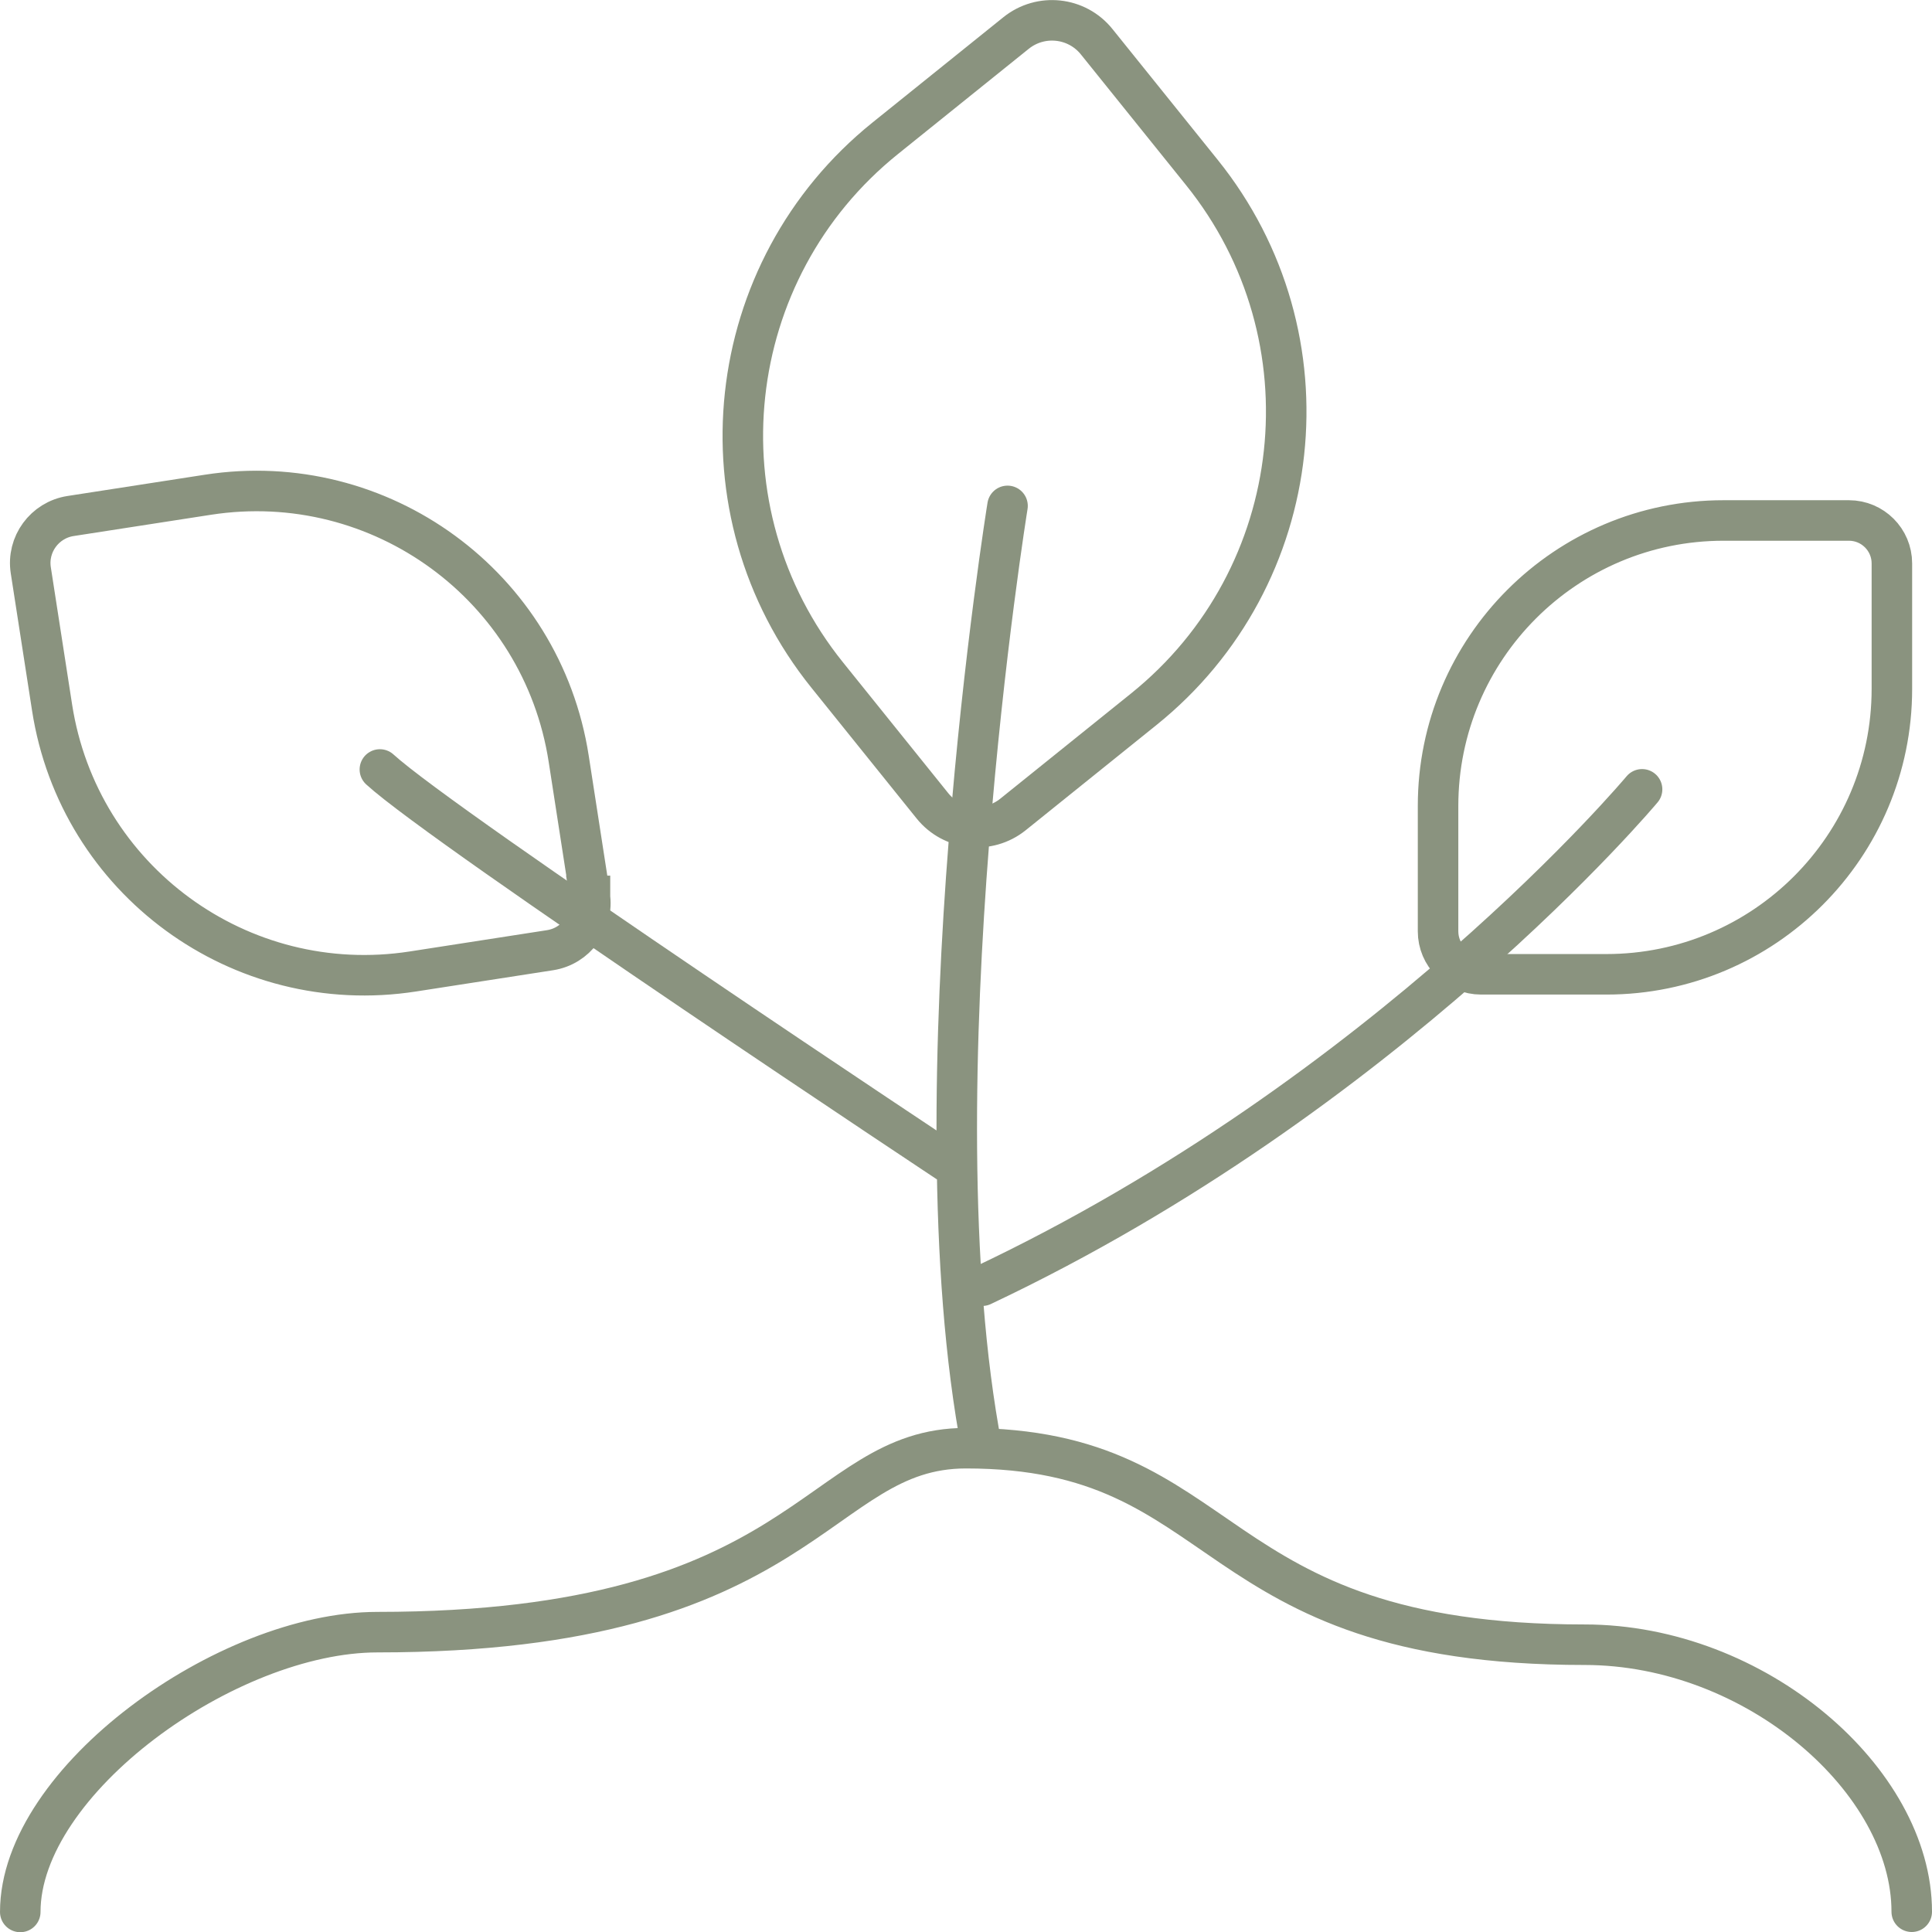
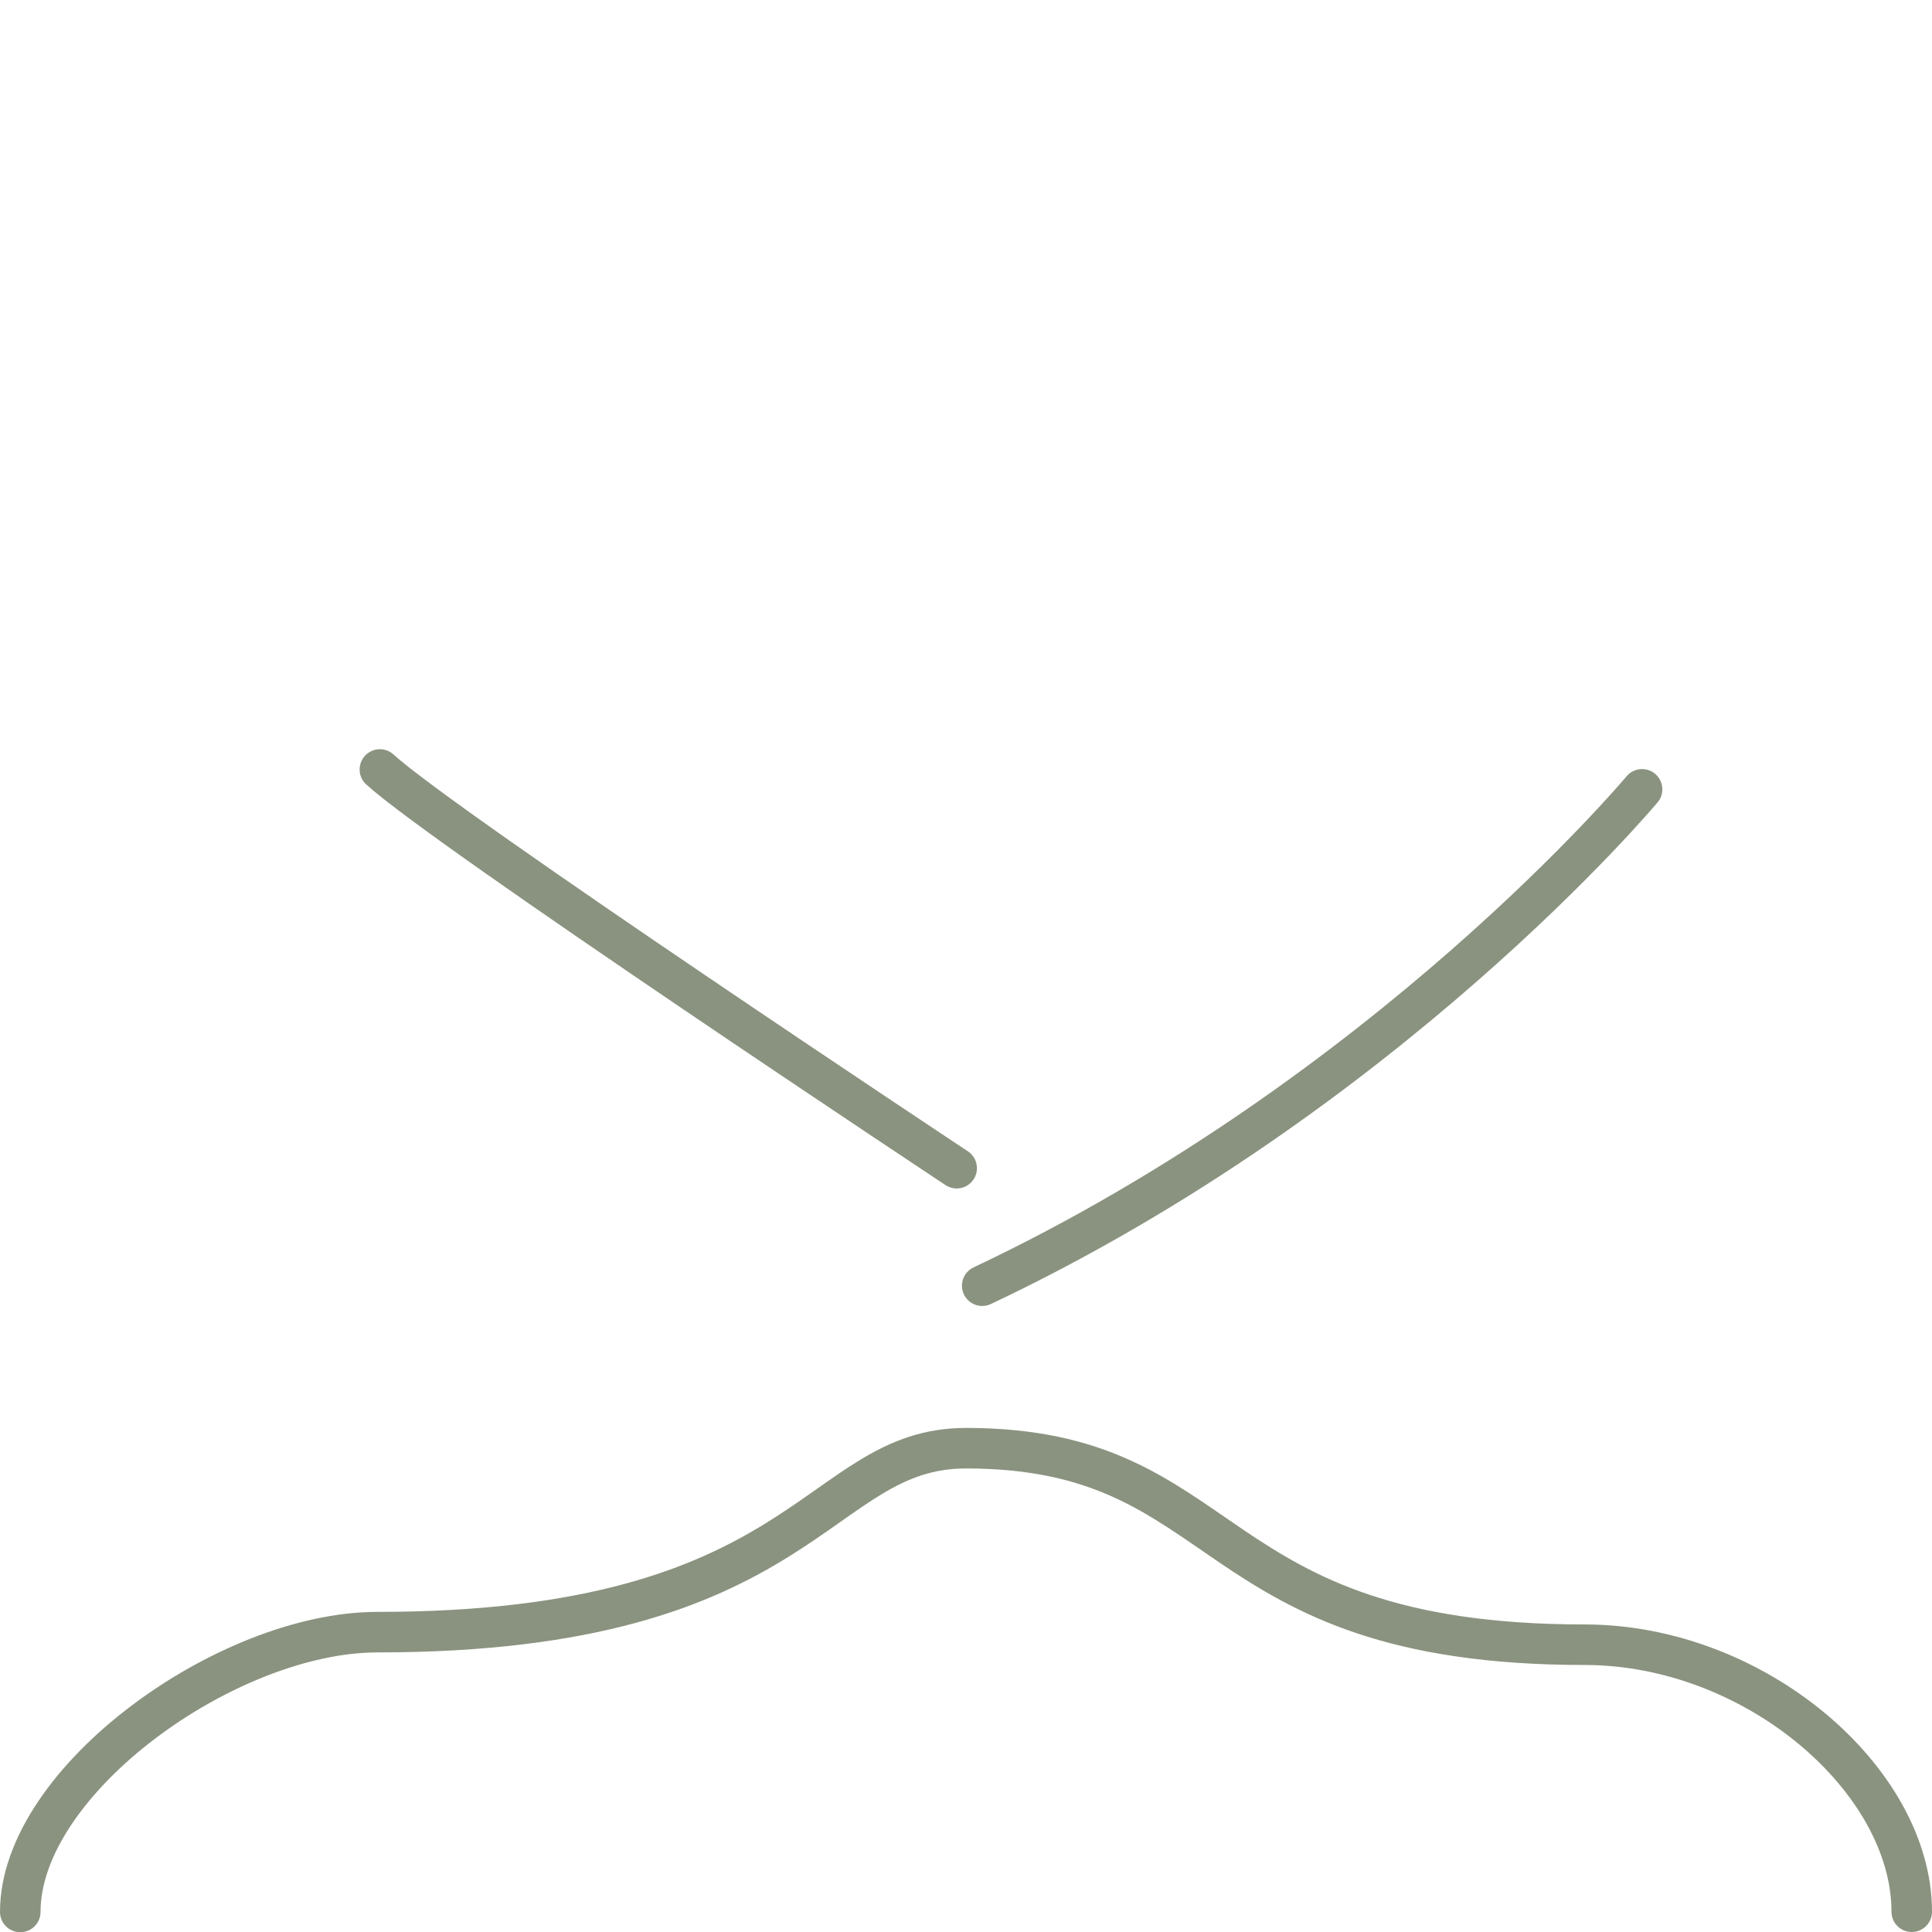
<svg xmlns="http://www.w3.org/2000/svg" id="Ebene_1" viewBox="0 0 95.36 95.37">
  <defs>
    <style>.cls-1{stroke-linecap:round;}.cls-1,.cls-2{fill:none;stroke:#8a937f;stroke-miterlimit:10;stroke-width:2px;}</style>
  </defs>
-   <path class="cls-2" d="M29.12,44.23l-1.05-6.78c-1.32-8.52-9.29-14.35-17.81-13.03l-6.78,1.05c-1.28.2-2.16,1.4-1.96,2.68l1.05,6.77c1.32,8.52,9.29,14.35,17.81,13.03l6.77-1.05c1.28-.2,2.16-1.4,1.96-2.68h.01ZM70.98,45.97v-6.19c0-7.78,6.31-14.09,14.09-14.09h6.19c1.17,0,2.12.95,2.12,2.12v6.19c0,7.78-6.31,14.09-14.09,14.09h-6.19c-1.17,0-2.12-.95-2.12-2.12ZM46.02,39.77l-5.19-6.45c-6.53-8.11-5.24-19.98,2.87-26.5l6.45-5.19c1.22-.98,3-.79,3.98.43l5.19,6.45c6.53,8.11,5.24,19.98-2.87,26.5l-6.45,5.19c-1.22.98-3,.79-3.98-.43Z" />
-   <path class="cls-1" d="M94.36,94.36c0-6.48-7.7-13.18-16.15-13.18-19.04,0-17.21-9.7-30.53-9.7-7.44,0-7.77,9.08-29.05,9.08-7.43,0-17.63,7.33-17.63,13.81M47.22,57.66s-25.22-16.71-28.47-19.68M81.05,38.96s-12.59,15.06-32.57,24.5M49.73,24.97s-4.66,28.76-1.27,46.5" />
+   <path class="cls-1" d="M94.36,94.36c0-6.48-7.7-13.18-16.15-13.18-19.04,0-17.21-9.7-30.53-9.7-7.44,0-7.77,9.08-29.05,9.08-7.43,0-17.63,7.33-17.63,13.81M47.22,57.66s-25.22-16.71-28.47-19.68M81.05,38.96s-12.59,15.06-32.57,24.5M49.73,24.97" />
</svg>